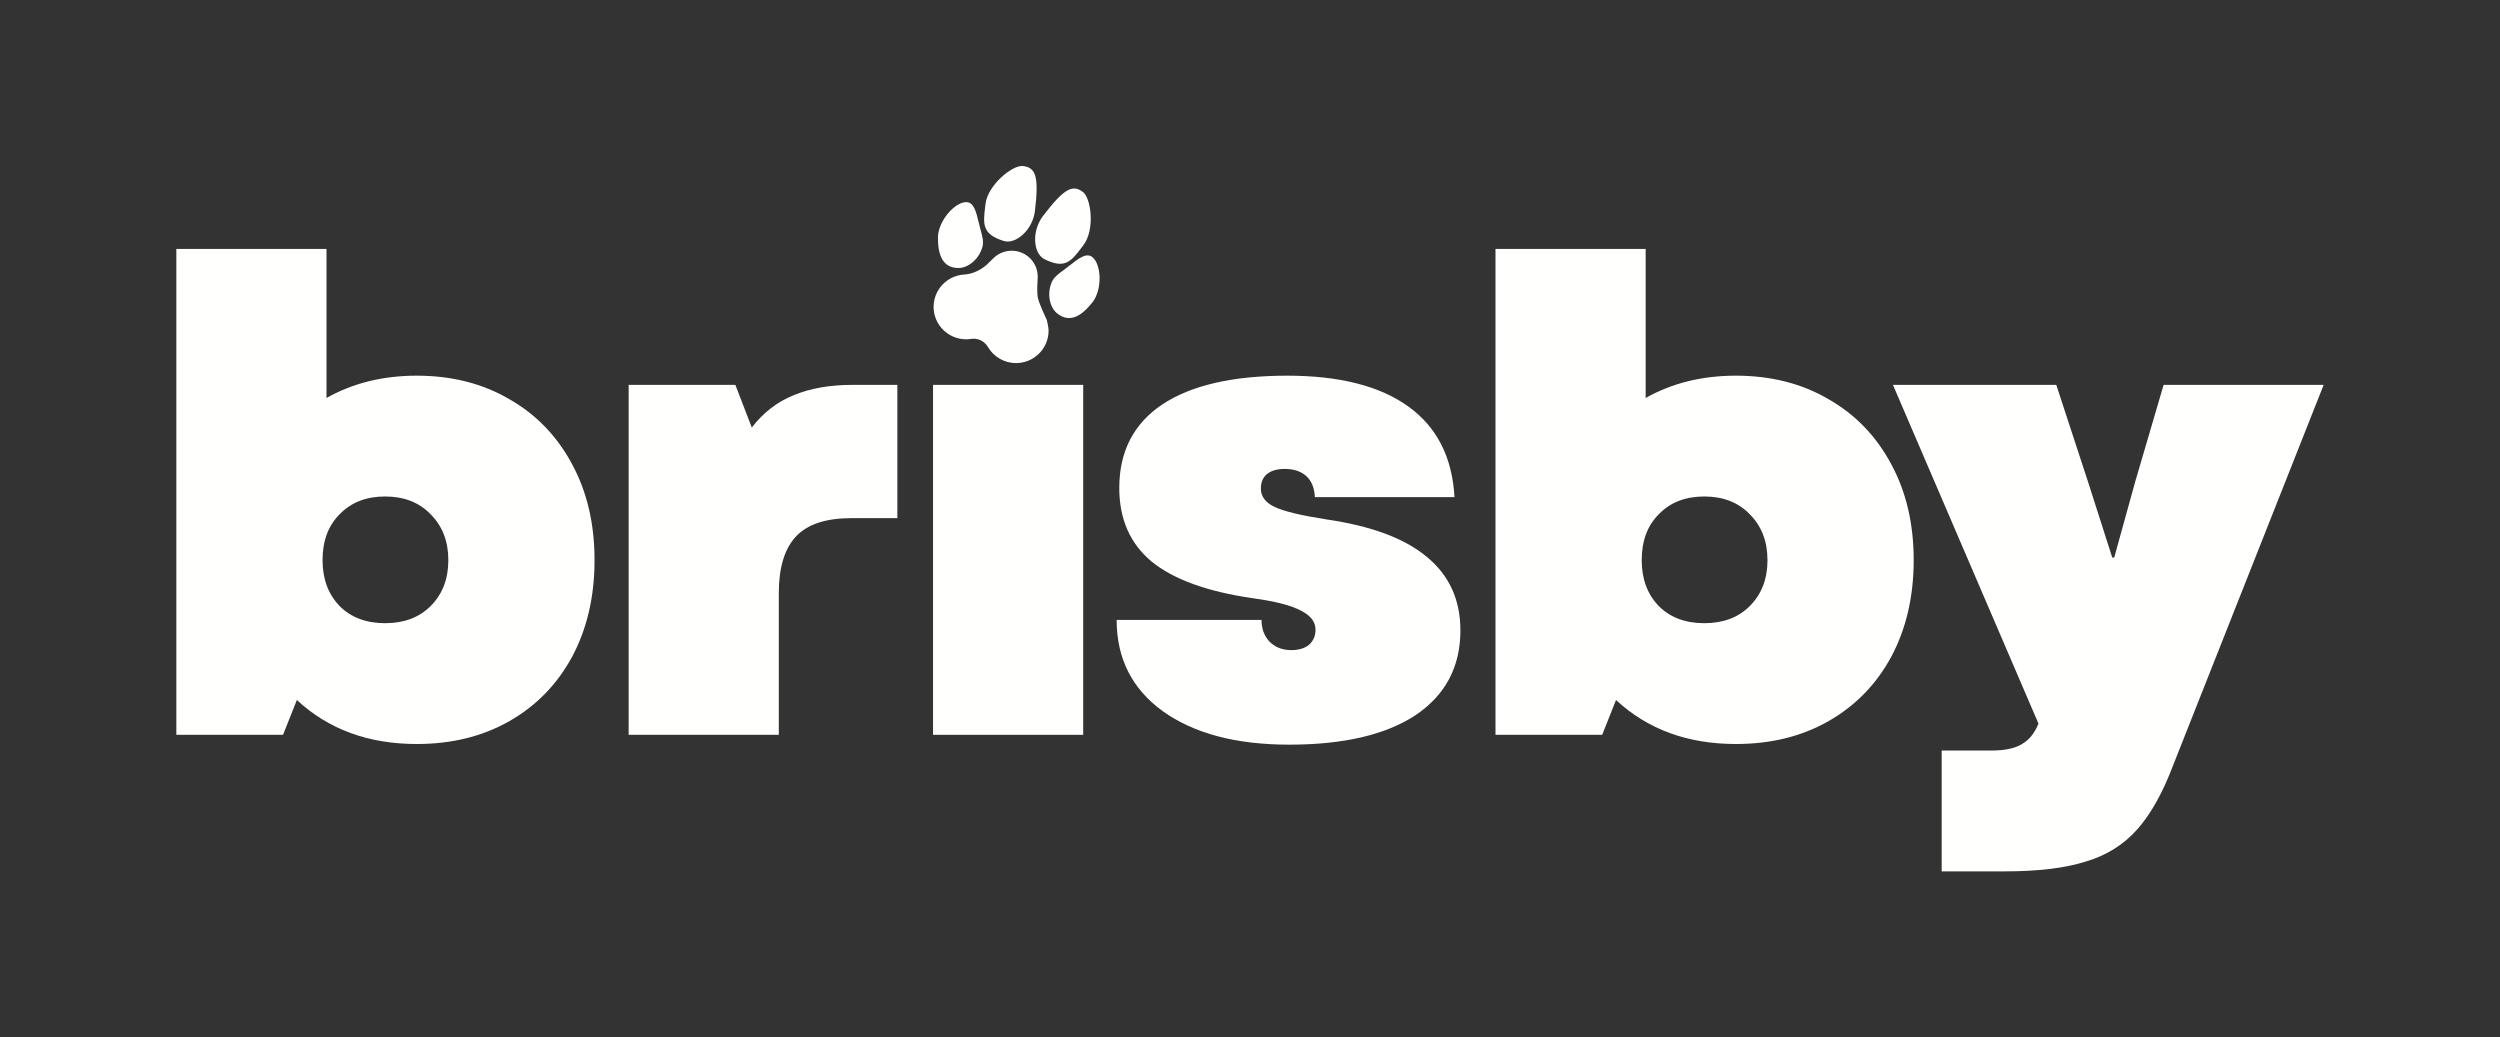
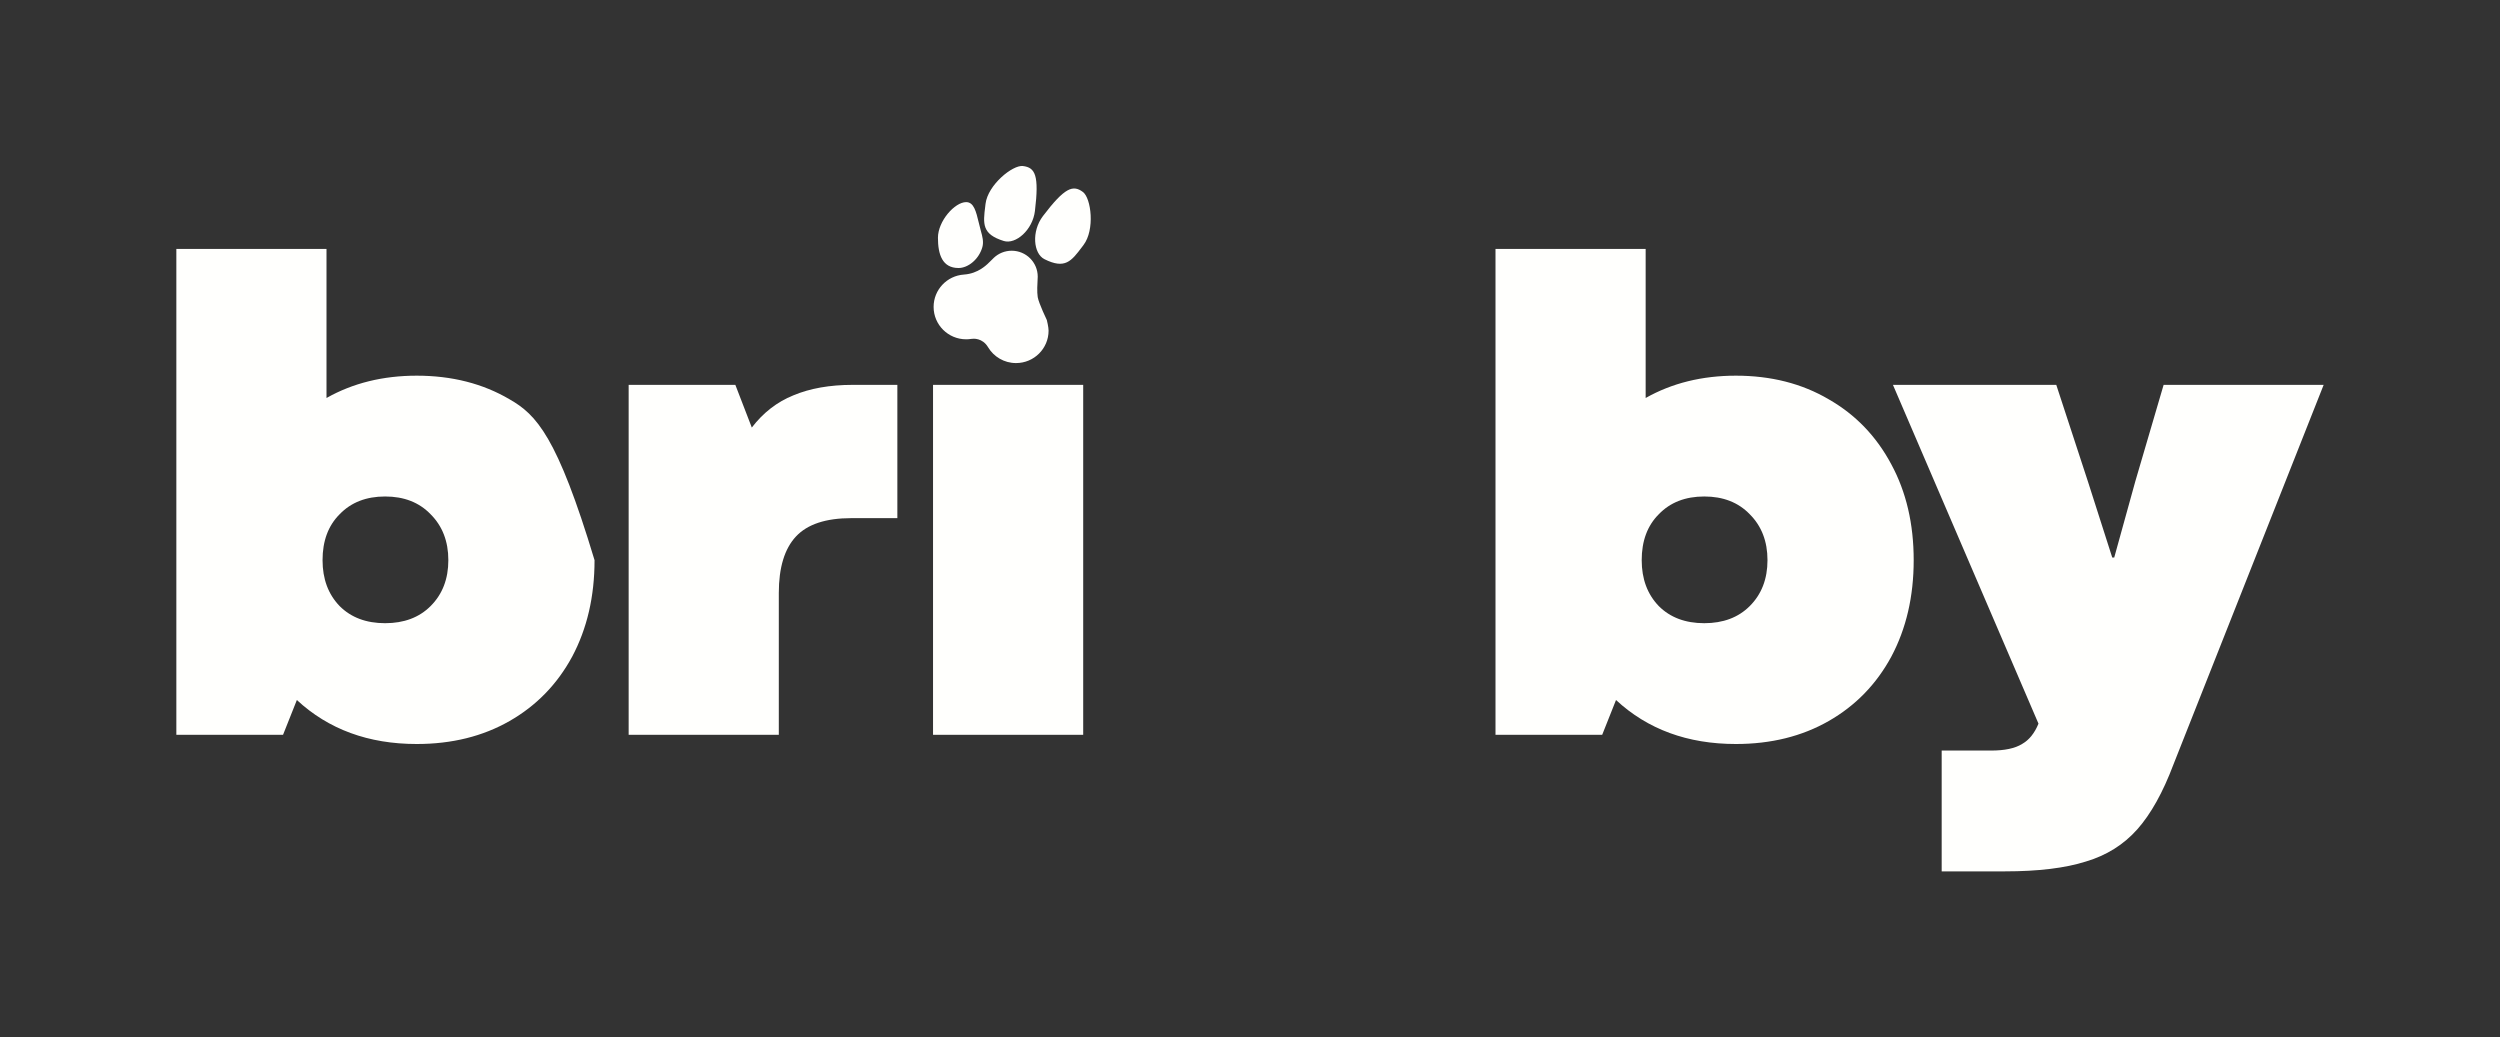
<svg xmlns="http://www.w3.org/2000/svg" width="241" height="100" viewBox="0 0 241 100" fill="none">
  <rect x="0" y="0" width="241" height="100" fill="#333333" stroke="none" />
-   <path fill-rule="evenodd" clip-rule="evenodd" d="M28.618 67.481C31.665 70.308 35.517 71.722 40.172 71.722C43.558 71.722 46.542 70.983 49.124 69.506C51.706 68.029 53.716 65.962 55.155 63.304C56.594 60.603 57.314 57.502 57.314 54C57.314 50.498 56.594 47.418 55.155 44.76C53.716 42.059 51.706 39.971 49.124 38.494C46.542 36.975 43.558 36.215 40.172 36.215C36.913 36.215 34.014 36.932 31.475 38.367V24H17V70.835H27.285L28.618 67.481ZM32.745 58.43C31.644 57.291 31.094 55.814 31.094 54C31.094 52.144 31.644 50.667 32.745 49.57C33.845 48.43 35.305 47.861 37.125 47.861C38.945 47.861 40.405 48.43 41.506 49.57C42.648 50.709 43.22 52.186 43.22 54C43.22 55.814 42.648 57.291 41.506 58.43C40.405 59.527 38.945 60.076 37.125 60.076C35.305 60.076 33.845 59.527 32.745 58.43Z" fill="#FFFFFD" />
+   <path fill-rule="evenodd" clip-rule="evenodd" d="M28.618 67.481C31.665 70.308 35.517 71.722 40.172 71.722C43.558 71.722 46.542 70.983 49.124 69.506C51.706 68.029 53.716 65.962 55.155 63.304C56.594 60.603 57.314 57.502 57.314 54C53.716 42.059 51.706 39.971 49.124 38.494C46.542 36.975 43.558 36.215 40.172 36.215C36.913 36.215 34.014 36.932 31.475 38.367V24H17V70.835H27.285L28.618 67.481ZM32.745 58.43C31.644 57.291 31.094 55.814 31.094 54C31.094 52.144 31.644 50.667 32.745 49.57C33.845 48.43 35.305 47.861 37.125 47.861C38.945 47.861 40.405 48.43 41.506 49.57C42.648 50.709 43.22 52.186 43.22 54C43.22 55.814 42.648 57.291 41.506 58.43C40.405 59.527 38.945 60.076 37.125 60.076C35.305 60.076 33.845 59.527 32.745 58.43Z" fill="#FFFFFD" />
  <path d="M70.887 37.101H60.602V70.835H75.077V57.165C75.077 54.717 75.627 52.903 76.728 51.721C77.828 50.54 79.606 49.949 82.061 49.949H86.505V37.101H82.188C79.987 37.101 78.082 37.439 76.474 38.114C74.908 38.747 73.575 39.781 72.474 41.215L70.887 37.101Z" fill="#FFFFFD" />
  <path d="M89.945 37.101H104.42V70.835H89.945V37.101Z" fill="#FFFFFD" />
-   <path d="M112.089 68.557C115.094 70.709 119.157 71.785 124.278 71.785C129.526 71.785 133.589 70.835 136.467 68.937C139.345 66.996 140.784 64.274 140.784 60.772C140.784 57.819 139.705 55.456 137.547 53.684C135.43 51.911 132.214 50.709 127.897 50.076C125.442 49.696 123.77 49.295 122.881 48.873C121.992 48.452 121.548 47.861 121.548 47.101C121.548 46.511 121.738 46.046 122.119 45.709C122.543 45.371 123.114 45.203 123.834 45.203C124.722 45.203 125.421 45.435 125.929 45.899C126.436 46.363 126.712 47.038 126.754 47.924H140.213C140.001 44.084 138.52 41.173 135.769 39.19C133.018 37.207 129.124 36.215 124.087 36.215C118.839 36.215 114.818 37.144 112.025 39C109.274 40.856 107.898 43.536 107.898 47.038C107.898 50.034 108.935 52.397 111.009 54.127C113.125 55.856 116.384 57.038 120.786 57.671C122.945 57.966 124.49 58.367 125.421 58.873C126.352 59.338 126.817 59.949 126.817 60.709C126.817 61.3 126.606 61.785 126.183 62.165C125.759 62.502 125.188 62.671 124.468 62.671C123.622 62.671 122.924 62.397 122.373 61.848C121.865 61.3 121.611 60.603 121.611 59.76H107.645C107.645 63.473 109.126 66.405 112.089 68.557Z" fill="#FFFFFD" />
  <path fill-rule="evenodd" clip-rule="evenodd" d="M167.338 71.722C162.683 71.722 158.831 70.308 155.784 67.481L154.451 70.835H144.166V24H158.641V38.367C161.18 36.932 164.08 36.215 167.338 36.215C170.724 36.215 173.708 36.975 176.29 38.494C178.872 39.971 180.882 42.059 182.321 44.76C183.76 47.418 184.48 50.498 184.48 54C184.48 57.502 183.76 60.603 182.321 63.304C180.882 65.962 178.872 68.029 176.29 69.506C173.708 70.983 170.724 71.722 167.338 71.722ZM158.26 54C158.26 55.814 158.81 57.291 159.911 58.43C161.011 59.527 162.471 60.076 164.291 60.076C166.111 60.076 167.571 59.527 168.672 58.43C169.814 57.291 170.386 55.814 170.386 54C170.386 52.186 169.814 50.709 168.672 49.57C167.571 48.43 166.111 47.861 164.291 47.861C162.471 47.861 161.011 48.43 159.911 49.57C158.81 50.667 158.26 52.144 158.26 54Z" fill="#FFFFFD" />
  <path d="M191.939 72.354H187.178V84H193.273C196.489 84 199.092 83.683 201.081 83.051C203.071 82.46 204.721 81.426 206.033 79.949C207.345 78.473 208.509 76.384 209.525 73.683L224 37.101H208.573L205.843 46.405L203.811 53.747H203.621L201.272 46.405L198.225 37.101H182.48L196.51 69.76C196.13 70.688 195.6 71.342 194.923 71.722C194.246 72.144 193.251 72.354 191.939 72.354Z" fill="#FFFFFD" />
  <path d="M96.764 23.231C97.911 23.586 99.544 22.177 99.767 20.342C100.184 16.901 99.8 16.149 98.607 16.005C97.624 15.887 95.228 17.815 95.006 19.649C94.997 19.728 94.987 19.805 94.978 19.88C94.768 21.574 94.645 22.575 96.764 23.231Z" fill="#FFFFFD" />
  <path d="M94.556 22.263C94.699 22.774 94.844 23.307 94.701 23.817C94.365 25.013 93.313 25.836 92.405 25.836C90.836 25.836 90.418 24.531 90.418 22.92C90.418 21.31 92.04 19.484 93.137 19.484C93.878 19.484 94.095 20.387 94.351 21.455C94.414 21.718 94.48 21.991 94.556 22.263Z" fill="#FFFFFD" />
  <path d="M100.028 26.871C100.033 26.77 100.037 26.698 100.037 26.669C100.037 25.289 98.914 24.17 97.528 24.17C96.865 24.17 96.263 24.426 95.814 24.844C95.751 24.902 95.682 24.973 95.604 25.053C95.12 25.547 94.315 26.371 92.914 26.469C91.285 26.582 90 27.934 90 29.585C90 31.31 91.404 32.709 93.137 32.709C93.31 32.709 93.48 32.695 93.646 32.668C93.812 32.641 94.701 32.553 95.248 33.469C95.794 34.386 96.798 35 97.946 35C99.679 35 101.083 33.601 101.083 31.876C101.083 31.526 100.919 30.876 100.919 30.876L100.926 30.878C100.926 30.878 100.142 29.244 100.037 28.648C99.954 28.169 100.004 27.281 100.028 26.871Z" fill="#FFFFFD" />
  <path d="M100.539 20.83C99.421 22.304 99.613 24.448 100.687 24.986C102.67 25.979 103.278 25.173 104.308 23.809C104.354 23.748 104.401 23.686 104.448 23.623C105.567 22.149 105.187 19.106 104.397 18.511C103.438 17.789 102.638 18.066 100.539 20.83Z" fill="#FFFFFD" />
-   <path d="M101.379 27.221C101.584 26.732 102.029 26.403 102.459 26.091C102.688 25.925 102.91 25.751 103.123 25.584C103.989 24.904 104.721 24.328 105.303 24.786C106.164 25.463 106.3 27.897 105.298 29.161C104.296 30.425 103.155 31.191 101.924 30.223C101.212 29.663 100.898 28.367 101.379 27.221Z" fill="#FFFFFD" />
</svg>